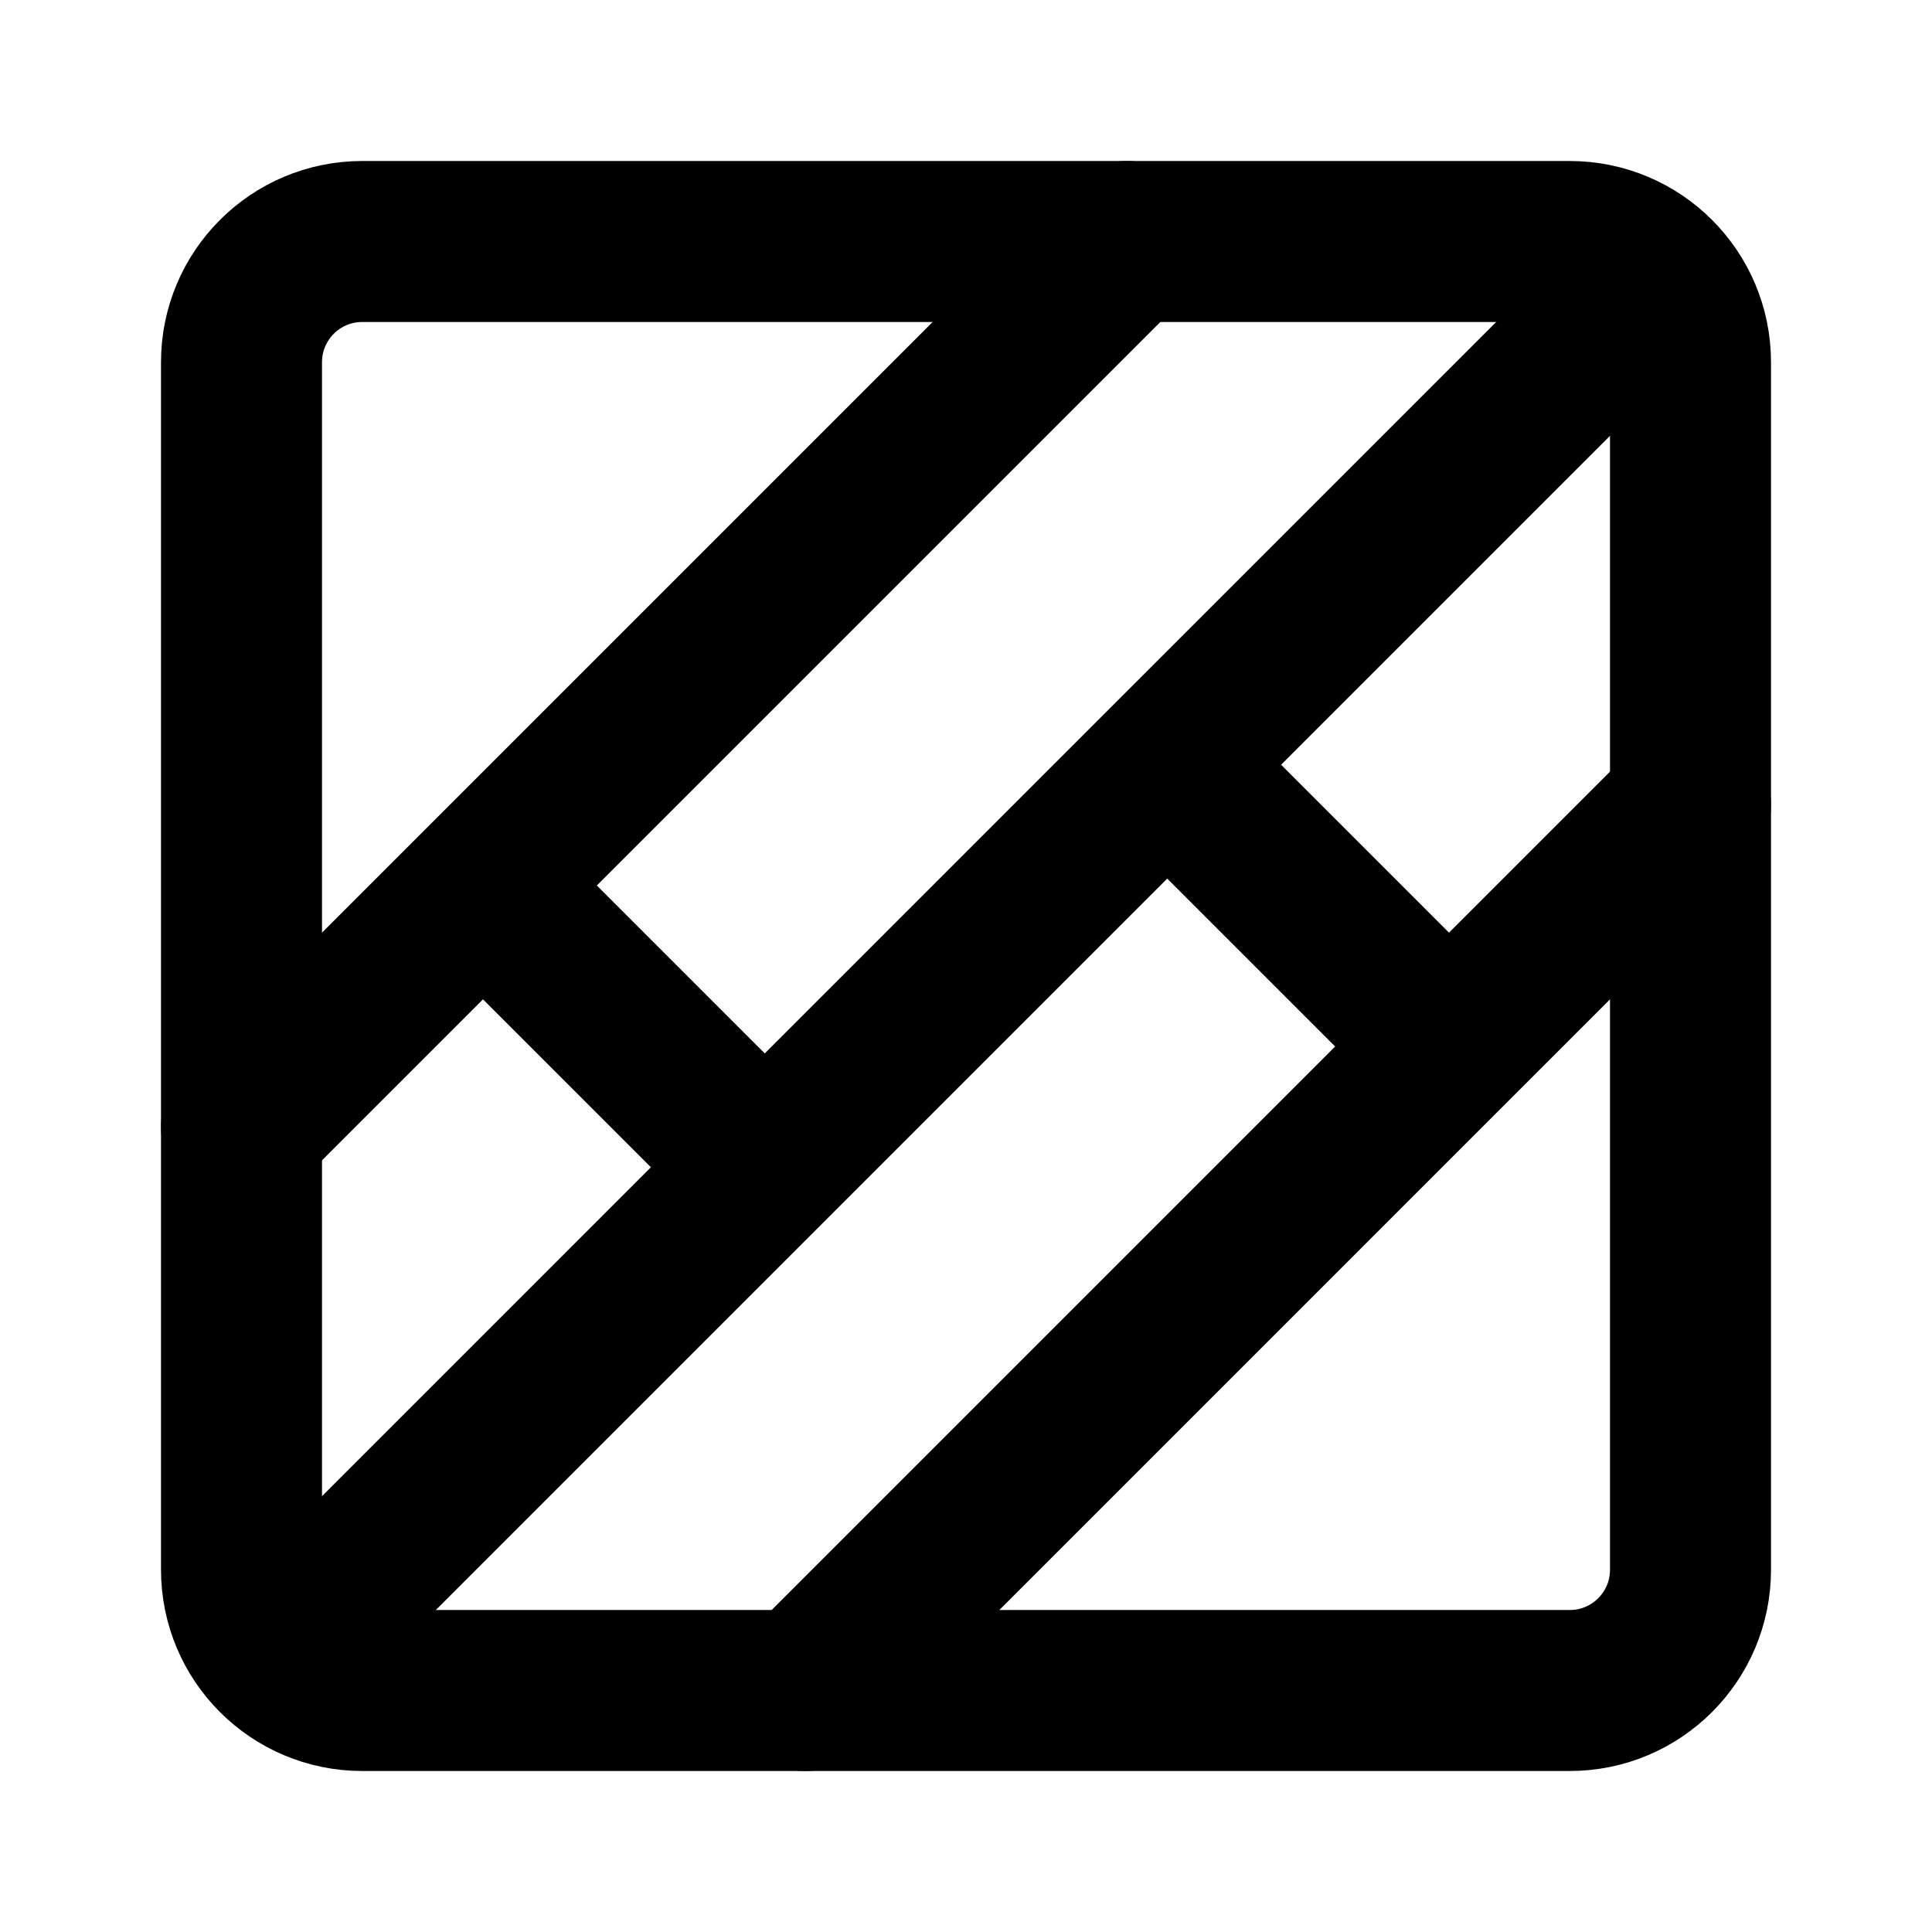
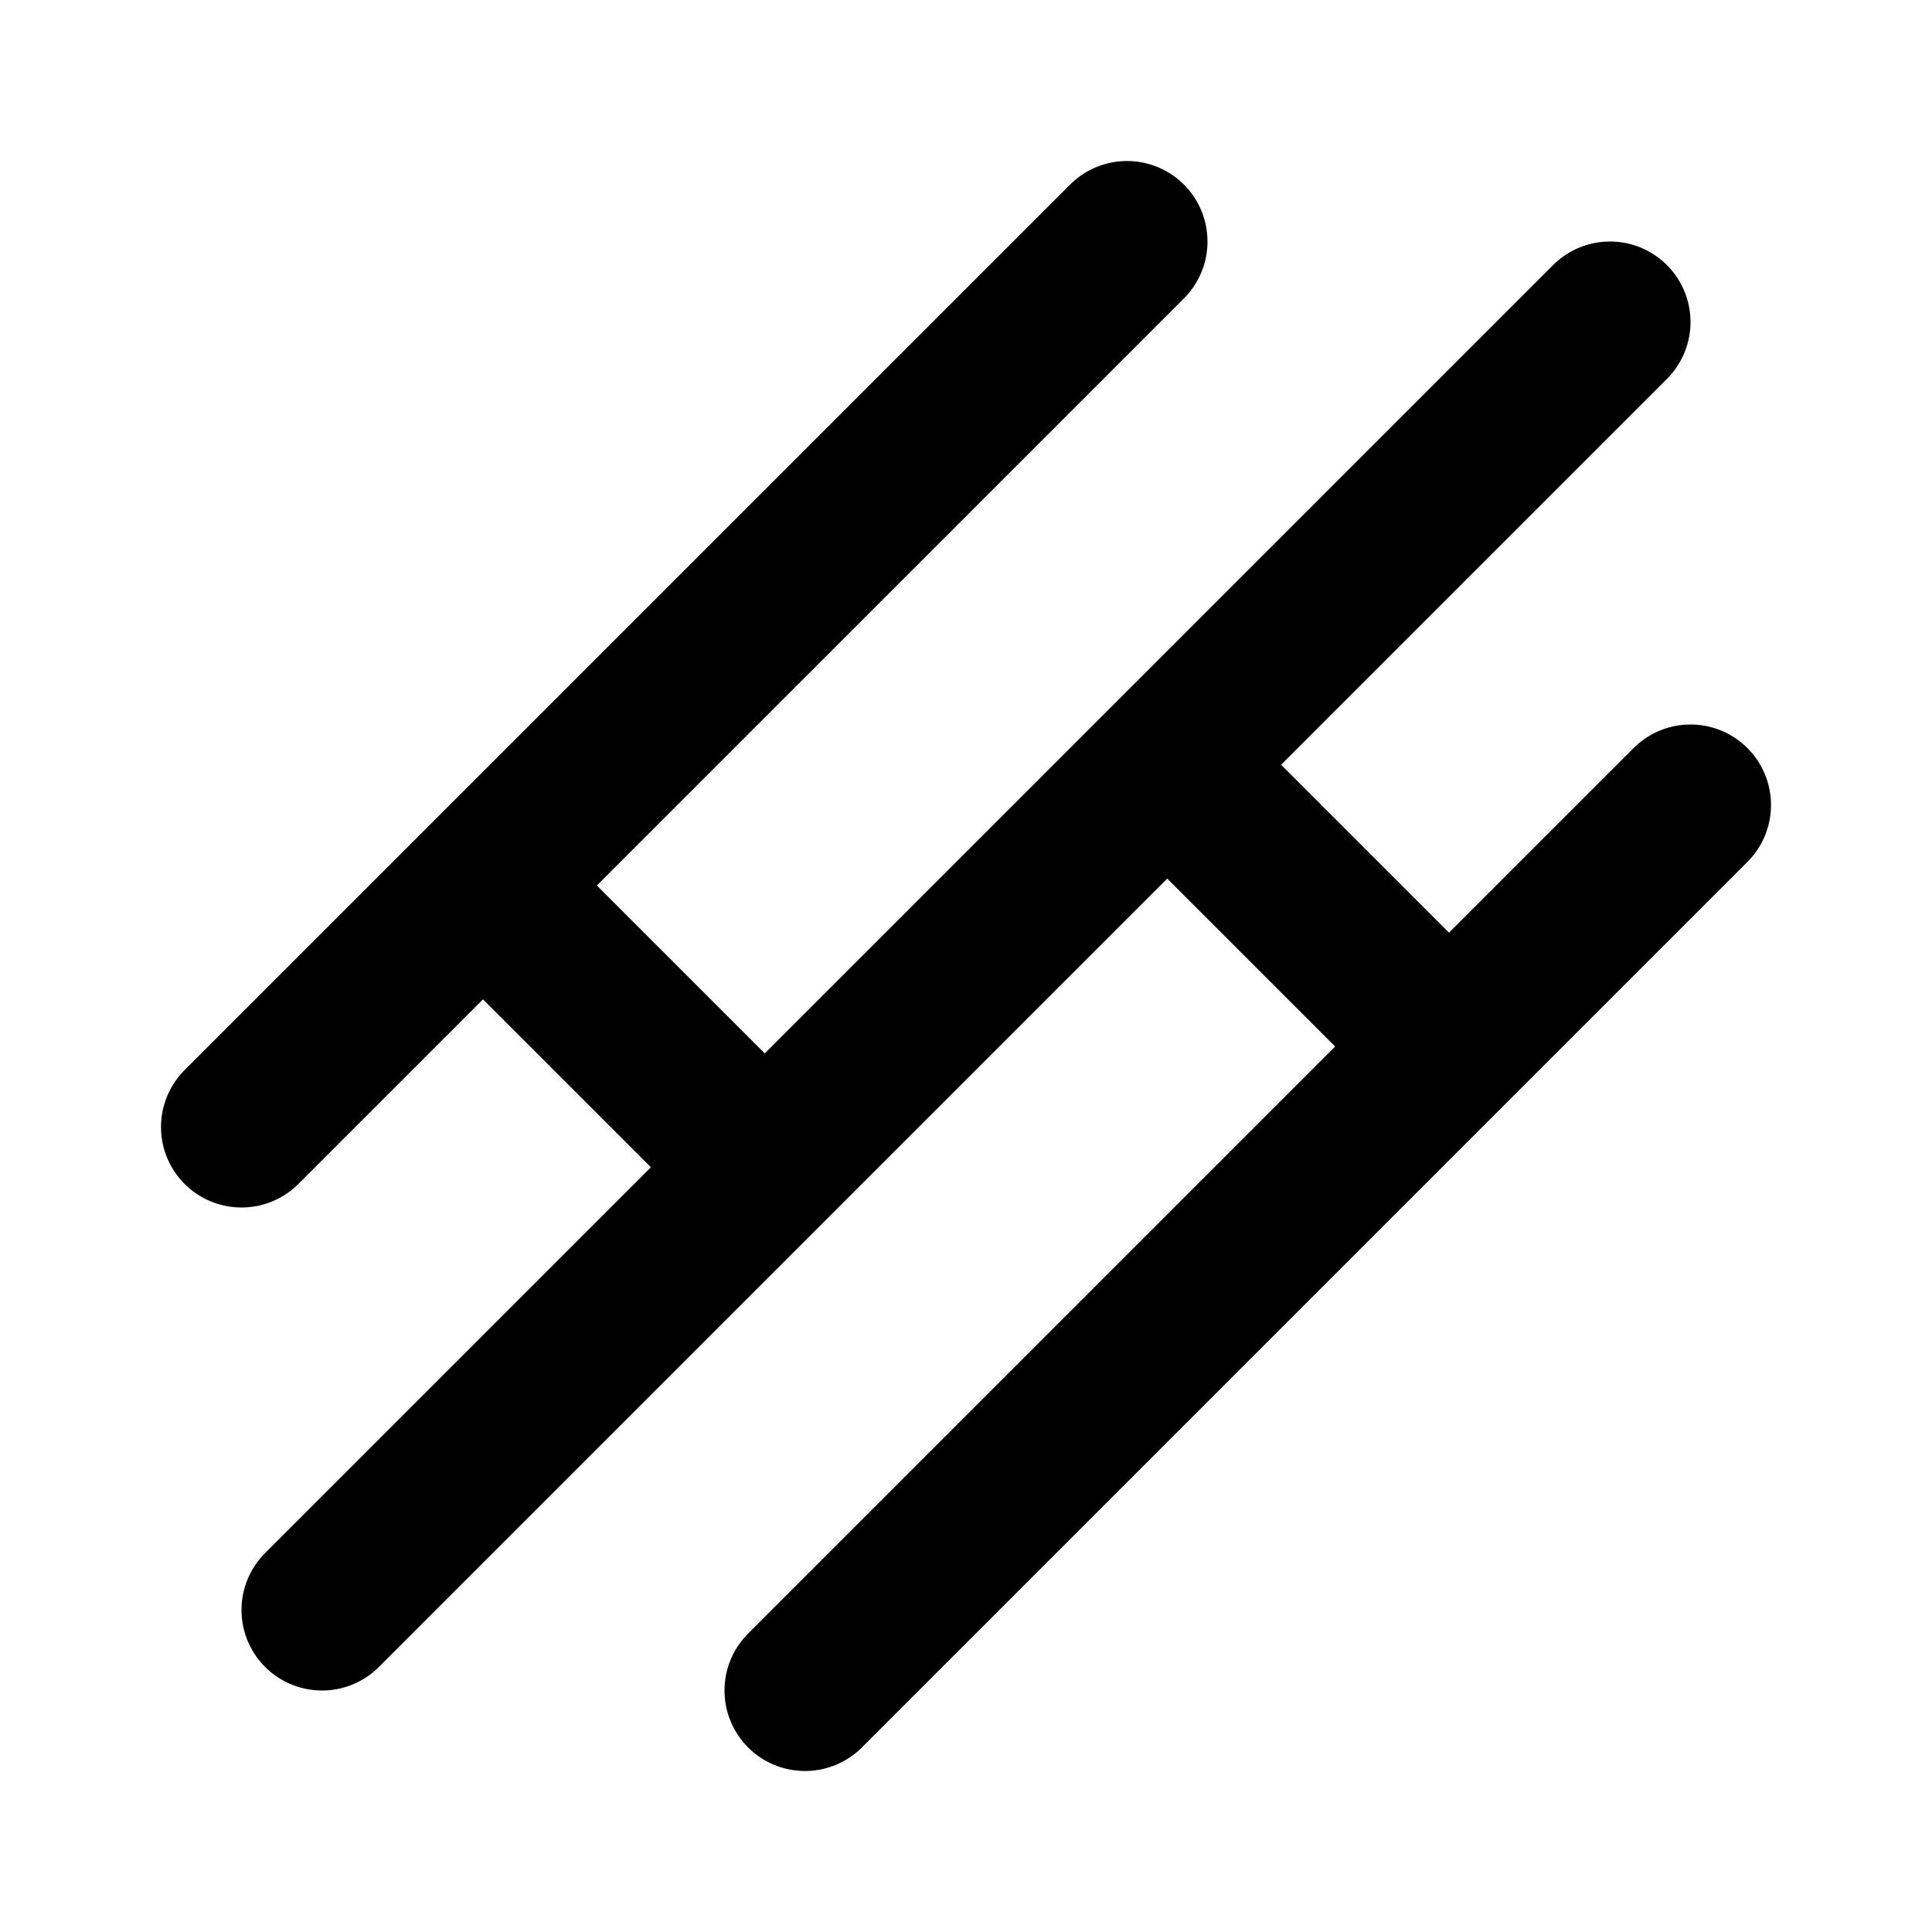
<svg xmlns="http://www.w3.org/2000/svg" width="48" height="48" viewBox="0 0 48 48" fill="none">
-   <path d="M39 6H9C7.343 6 6 7.343 6 9V39C6 40.657 7.343 42 9 42H39C40.657 42 42 40.657 42 39V9C42 7.343 40.657 6 39 6Z" stroke="black" stroke-width="4" stroke-linejoin="round" />
  <path d="M28 6L6 28M42 20L20 42M40 8L8 40M12 22L19 29M29 19L36 26" stroke="black" stroke-width="4" stroke-linecap="round" stroke-linejoin="round" />
</svg>